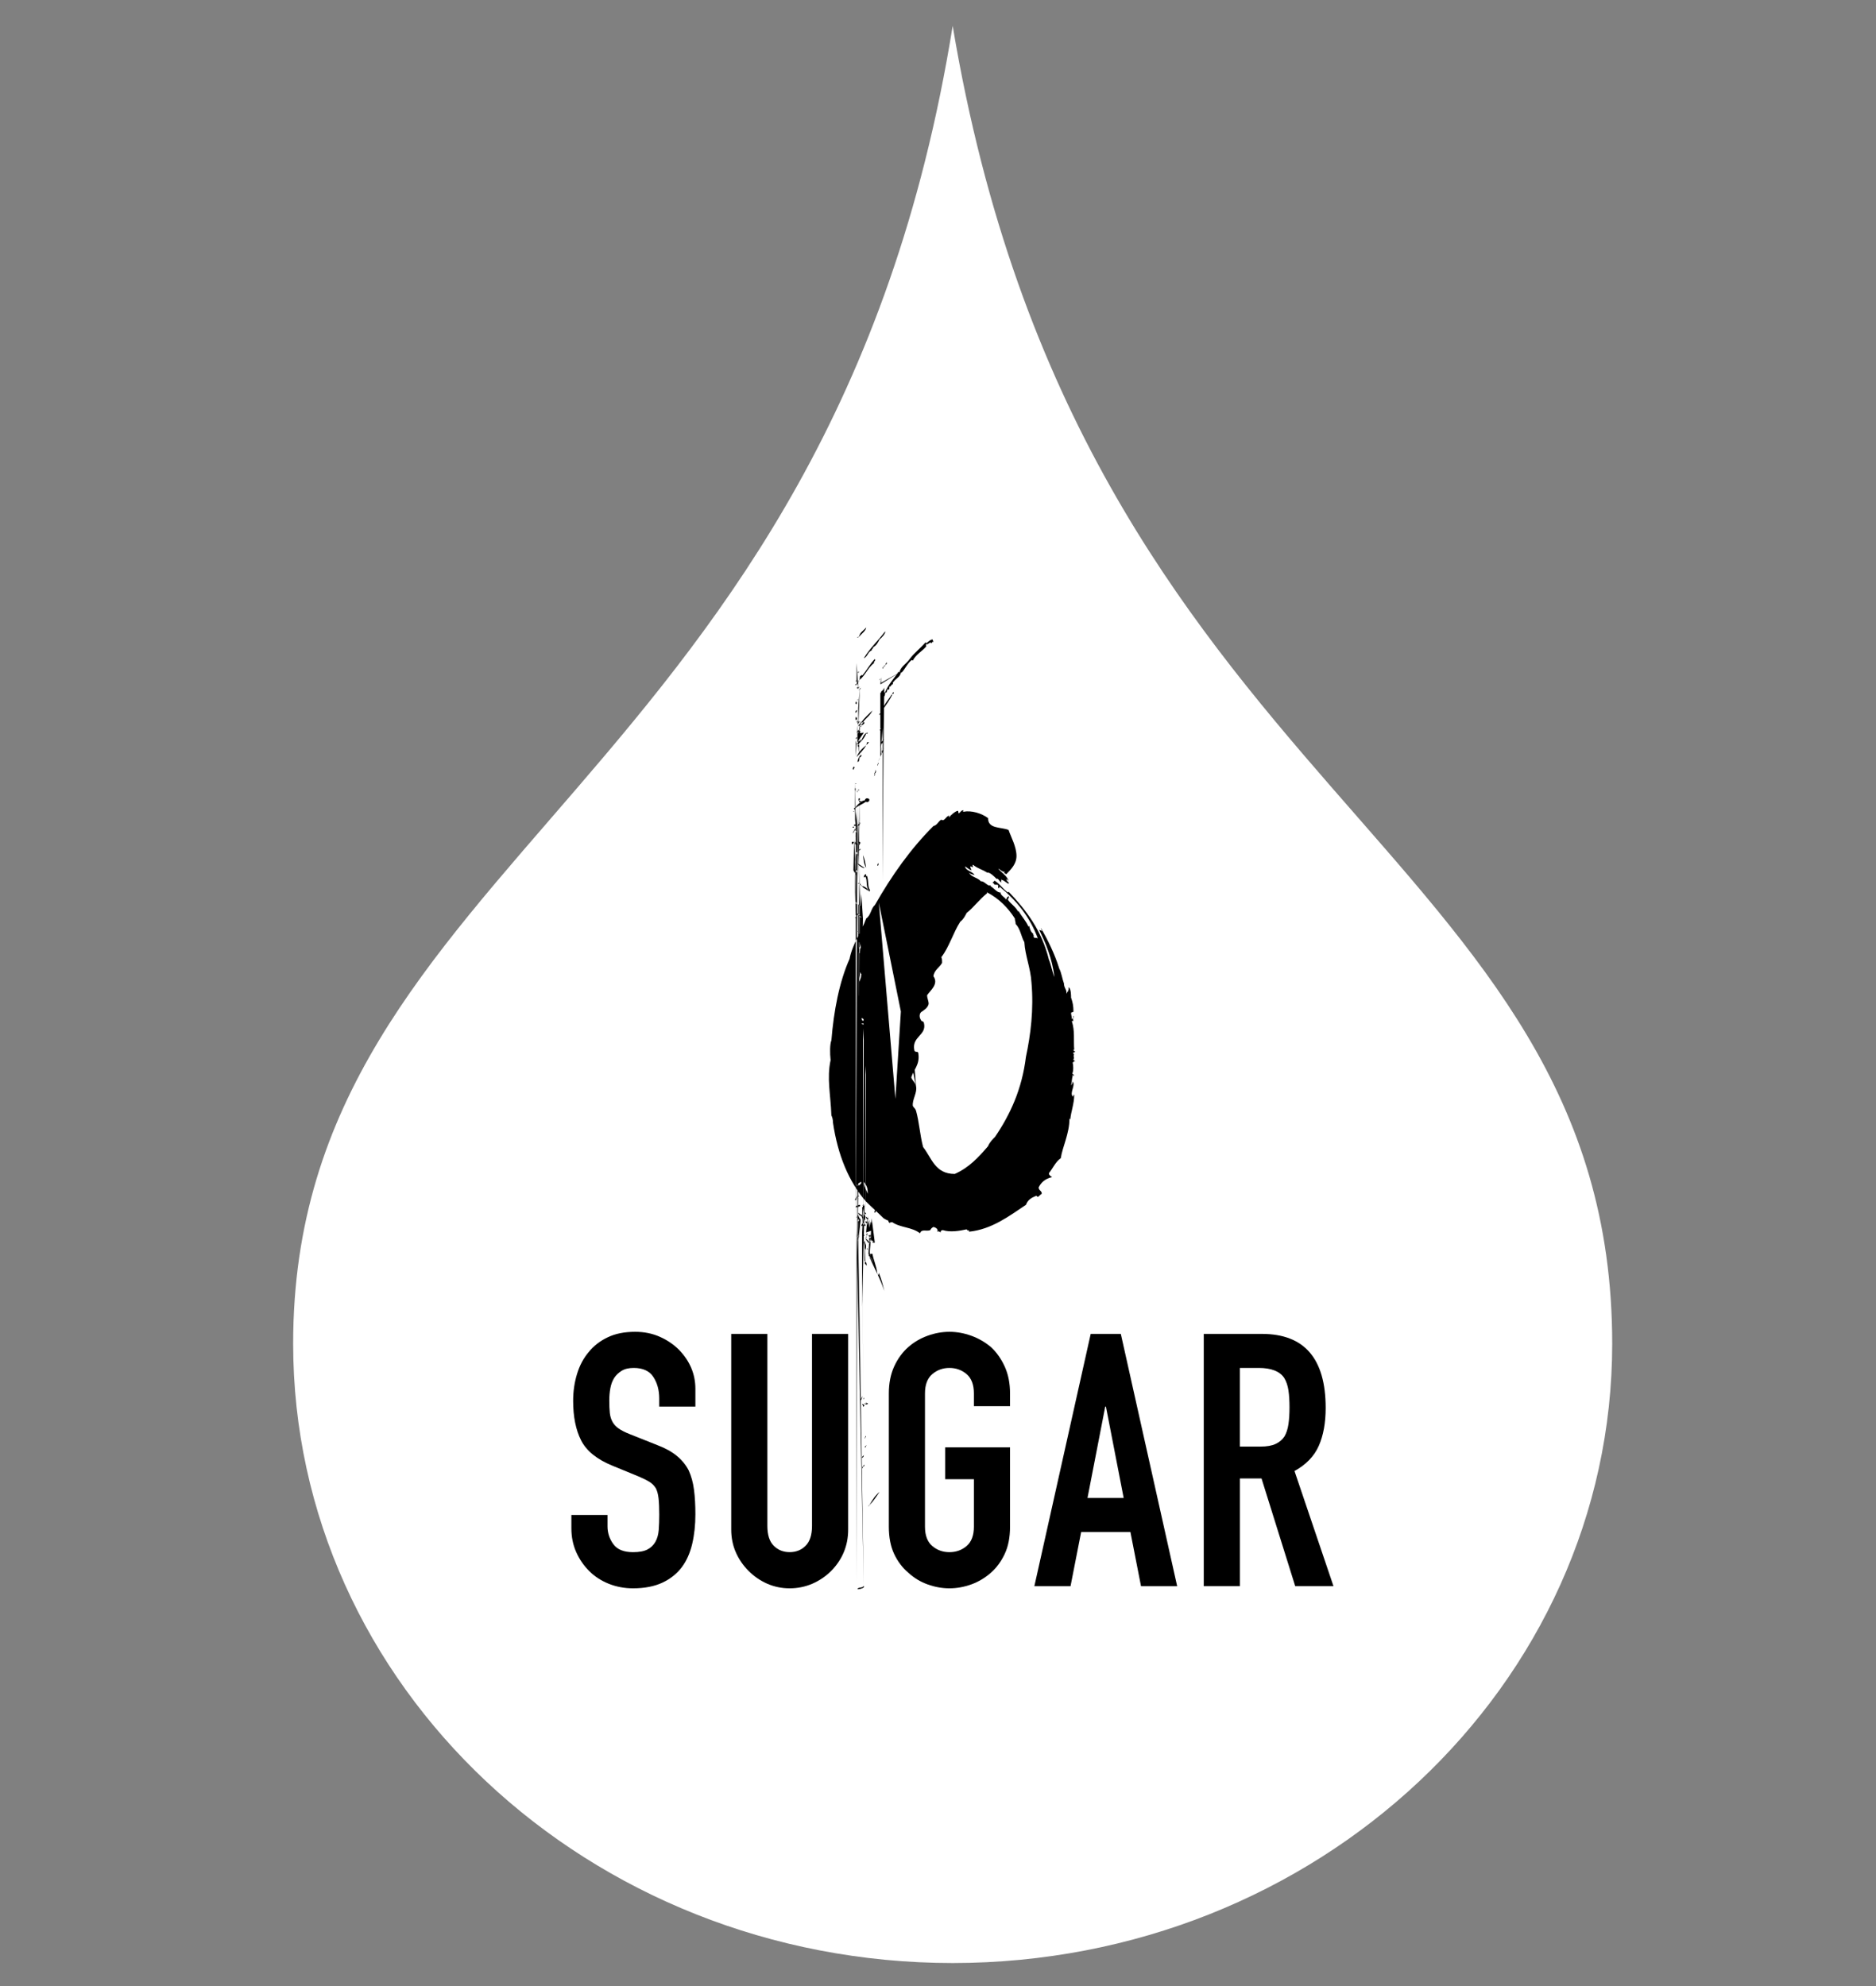
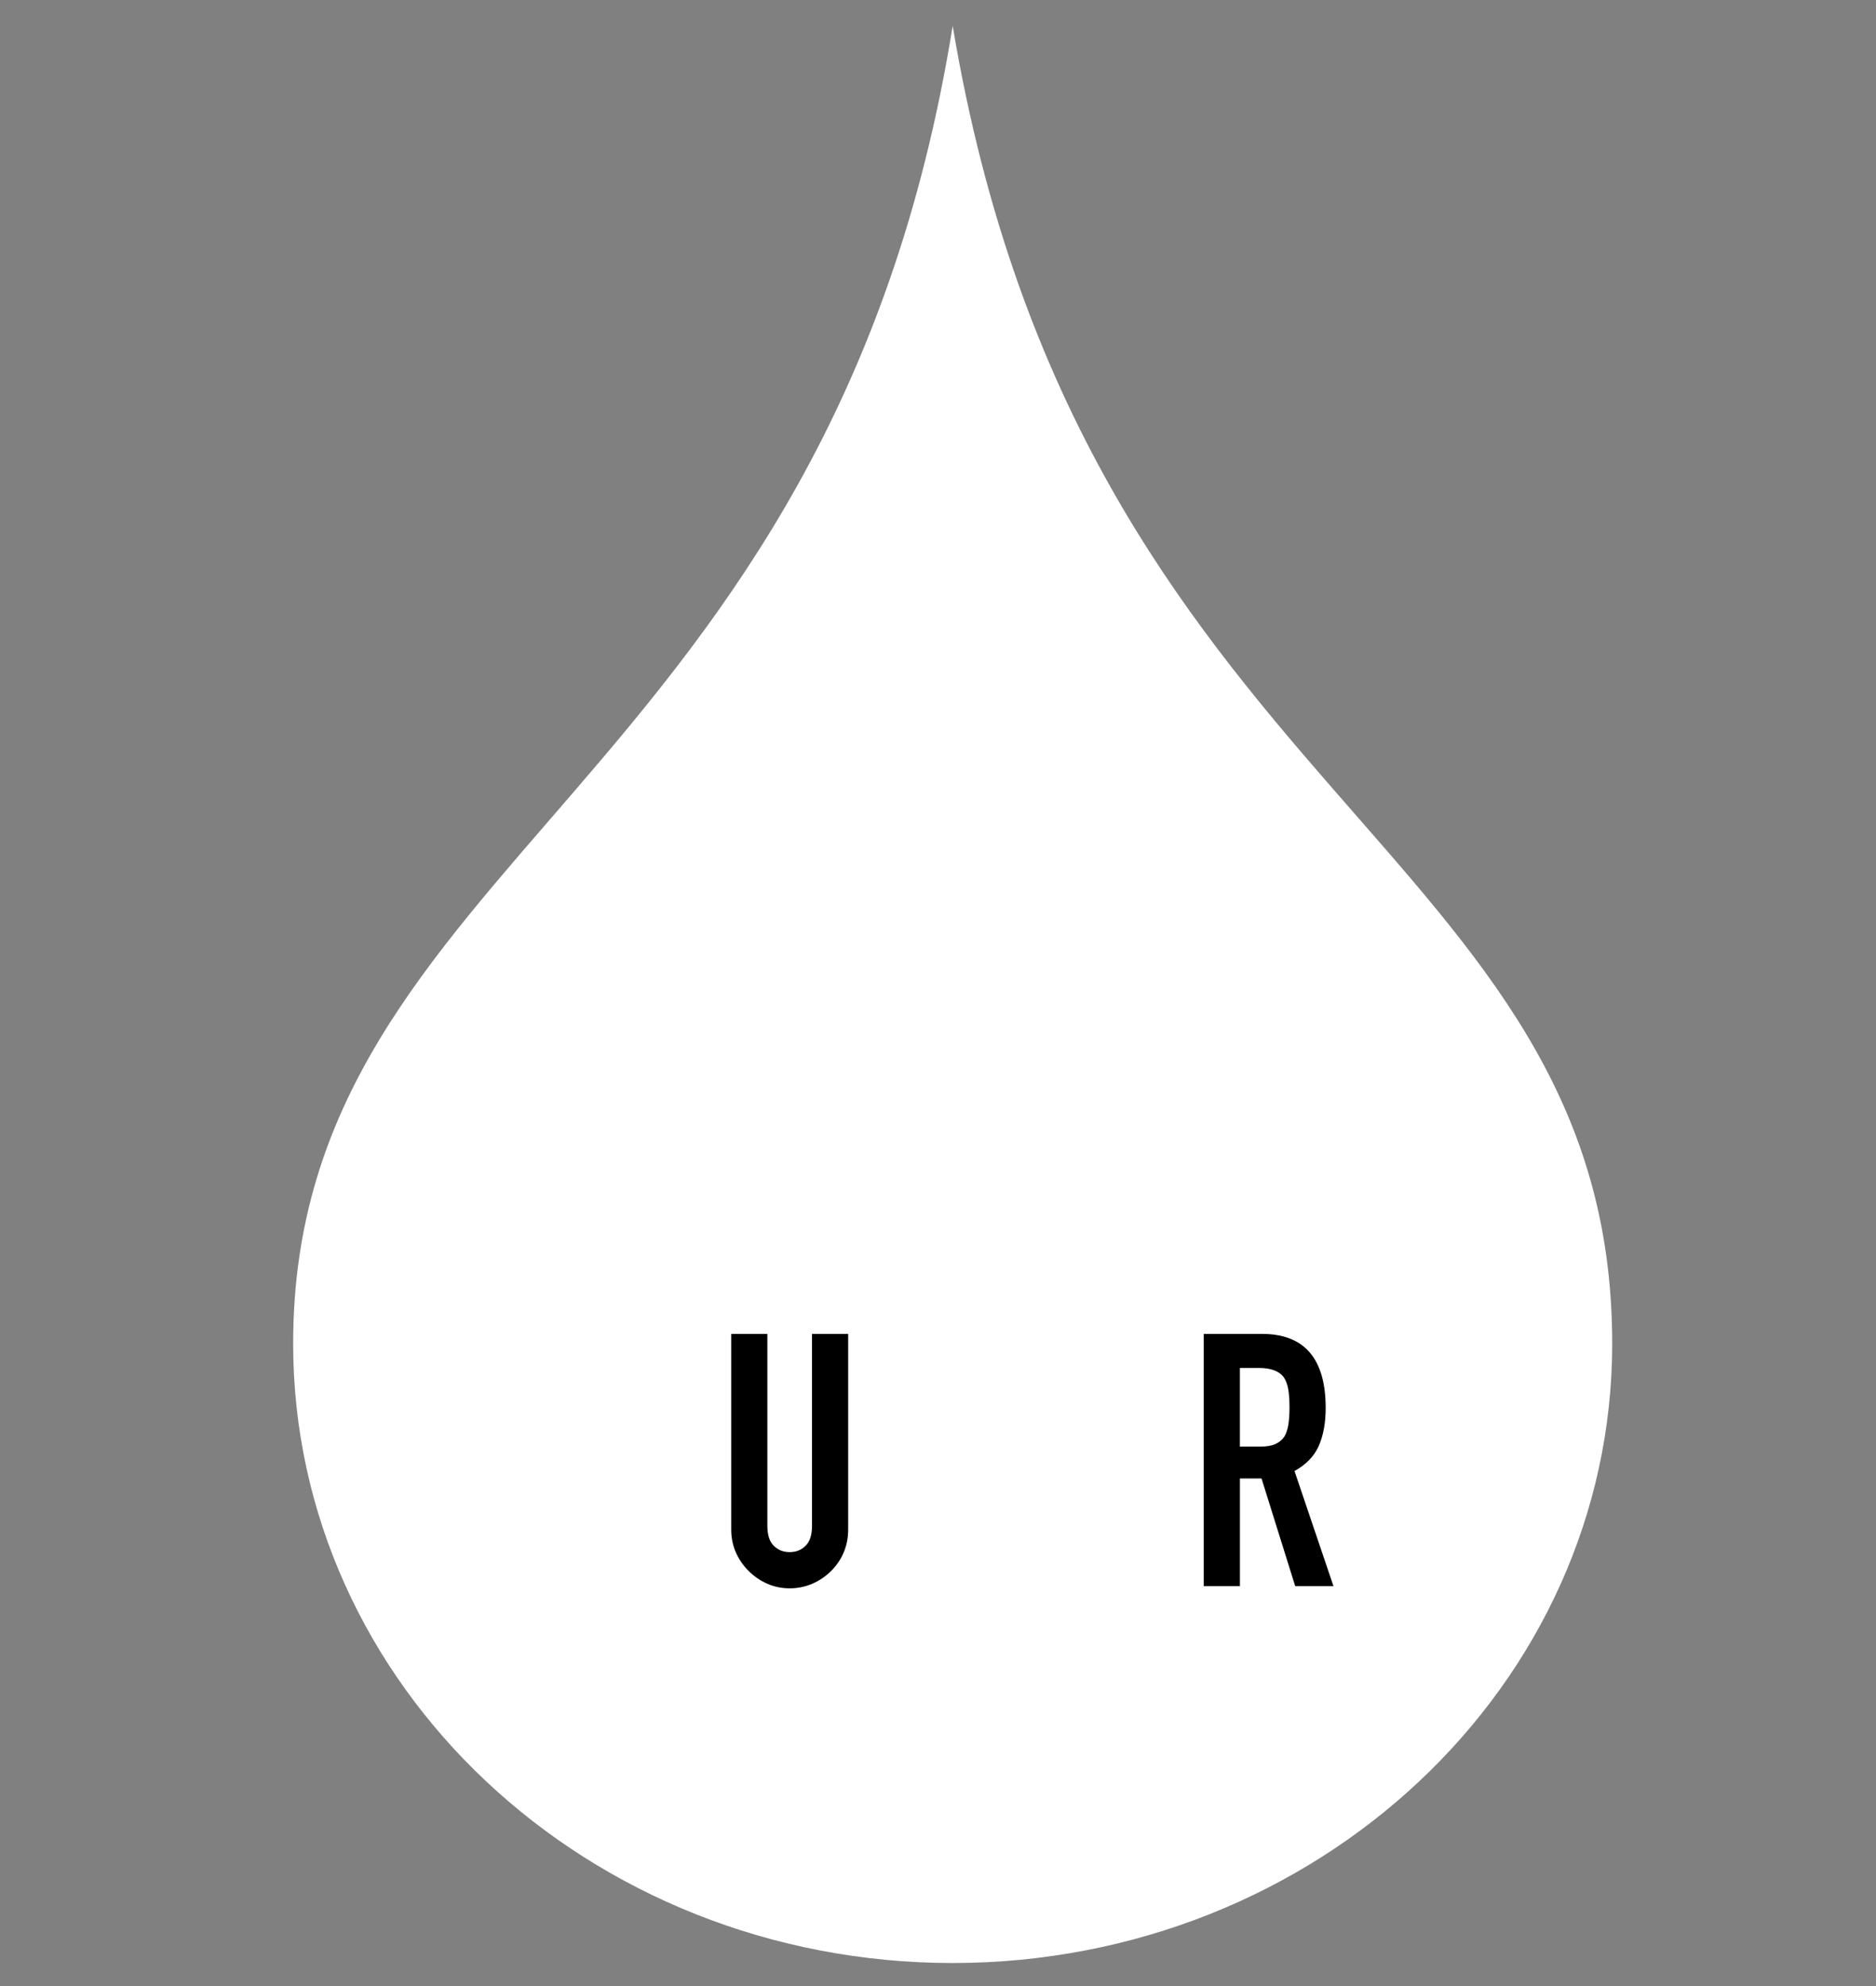
<svg xmlns="http://www.w3.org/2000/svg" fill="none" viewBox="0 0 68 72" height="72" width="68">
  <rect x="0" y="0" width="68" height="72" fill="#808080" stroke="none" />
  <path fill="white" d="M34.532 0.938C30.106 28.476 10.626 31.152 10.626 48.711C10.626 61.108 21.327 71.159 34.532 71.166C47.736 71.159 58.438 61.108 58.438 48.711C58.438 30.65 39.193 28.81 34.532 0.938Z" />
-   <path fill="black" d="M36.443 31.607H36.414C36.299 31.607 36.271 31.52 36.184 31.492C36.327 31.663 36.472 31.721 36.557 31.922C36.528 31.922 36.528 31.893 36.499 31.864C36.443 31.951 36.614 31.979 36.557 32.037C36.472 32.008 36.414 31.922 36.299 31.893V31.865C36.28 31.884 36.28 31.893 36.299 31.893C36.299 31.922 36.271 31.951 36.299 31.979C36.242 32.008 36.184 31.808 36.127 31.865C36.042 31.779 35.87 31.607 35.783 31.636C35.612 31.521 35.44 31.492 35.266 31.349C35.239 31.378 35.266 31.378 35.266 31.435C35.21 31.435 35.21 31.407 35.181 31.407C35.153 31.463 35.21 31.493 35.21 31.55C35.123 31.521 35.066 31.463 34.98 31.407C35.009 31.578 35.239 31.578 35.324 31.722C35.239 31.694 35.181 31.694 35.123 31.636C35.21 31.808 35.44 31.808 35.554 31.952C35.669 31.923 35.812 32.153 35.898 32.095C35.926 32.095 35.898 32.123 35.898 32.123C36.013 32.18 36.156 32.381 36.271 32.353C36.243 32.439 36.414 32.525 36.472 32.611C36.5 32.554 36.5 32.496 36.587 32.496C36.558 32.525 36.558 32.582 36.529 32.611C36.644 32.783 36.787 32.84 36.901 33.041C36.901 33.07 36.901 33.012 36.93 33.041C37.045 33.242 37.188 33.385 37.275 33.586C37.294 33.586 37.303 33.576 37.303 33.557C37.331 33.672 37.36 33.787 37.446 33.844C37.446 33.872 37.446 33.901 37.475 33.901C37.446 33.93 37.475 33.93 37.475 33.988C37.531 34.016 37.56 33.988 37.618 34.016C37.331 33.242 36.844 32.64 36.242 32.153C36.213 32.153 36.213 32.181 36.213 32.209C36.155 32.181 36.184 32.153 36.184 32.095C36.127 32.038 36.041 32.123 36.013 32.009C36.013 31.98 36.041 32.009 36.013 32.009H35.984C35.984 31.952 36.042 31.98 36.042 31.922C36.243 32.037 36.328 32.209 36.529 32.353C36.548 32.353 36.557 32.343 36.557 32.324C37.188 32.984 37.761 33.729 38.02 34.79C38.106 34.991 38.134 35.22 38.221 35.421C38.134 34.733 37.906 34.188 37.648 33.672C37.676 33.758 37.733 33.7 37.762 33.758C37.79 33.758 37.733 33.7 37.733 33.643C37.991 34.102 38.221 34.561 38.393 35.106C38.364 35.134 38.393 35.134 38.393 35.106C38.479 35.278 38.508 35.507 38.565 35.651C38.565 35.823 38.68 35.88 38.651 36.023C38.68 35.995 38.68 35.966 38.709 35.937C38.737 35.937 38.737 35.909 38.709 35.909C38.765 35.851 38.709 35.823 38.737 35.794C38.823 35.851 38.823 36.08 38.823 36.166C38.881 36.339 38.91 36.454 38.91 36.682C38.881 36.682 38.852 36.711 38.823 36.711C38.823 36.797 38.852 36.854 38.852 36.941C38.91 36.941 38.91 36.854 38.91 36.826C38.966 36.854 38.852 36.941 38.91 36.997C38.91 37.026 38.852 36.997 38.852 37.026C38.966 37.37 38.91 37.714 38.937 38.058H38.909V38.03V38.116V38.087C38.937 38.087 38.937 38.116 38.966 38.116C38.966 38.173 38.909 38.144 38.909 38.144V38.201C38.909 38.23 38.937 38.23 38.937 38.23C38.881 38.288 38.966 38.345 38.909 38.402V38.43C38.937 38.43 38.966 38.459 38.966 38.488C38.909 38.43 38.937 38.516 38.881 38.516C38.909 38.631 38.909 38.803 38.881 38.889C38.823 38.946 38.995 38.975 38.909 39.004C38.909 38.985 38.9 38.975 38.881 38.975C38.852 38.975 38.881 38.975 38.881 39.004C38.852 39.09 38.852 39.233 38.823 39.348C38.851 39.319 38.881 39.262 38.881 39.204C38.995 39.348 38.765 39.606 38.881 39.749C38.937 39.749 38.881 39.663 38.937 39.693C38.937 40.008 38.823 40.294 38.794 40.581L38.765 40.553C38.765 41.098 38.508 41.585 38.451 41.986C38.25 42.13 38.163 42.359 38.02 42.531C38.02 42.617 38.107 42.646 38.135 42.674C37.877 42.732 37.733 42.875 37.648 43.047C37.648 43.162 37.762 43.162 37.762 43.277C37.706 43.305 37.677 43.363 37.619 43.391C37.591 43.391 37.591 43.334 37.533 43.363C37.39 43.419 37.247 43.506 37.189 43.678C36.587 44.079 35.956 44.567 35.124 44.653V44.596C35.067 44.624 35.096 44.624 35.039 44.567C34.781 44.624 34.437 44.682 34.179 44.596C34.121 44.596 34.092 44.624 34.092 44.682C34.036 44.653 34.063 44.624 33.978 44.653C34.007 44.567 33.949 44.51 33.835 44.481C33.777 44.51 33.748 44.538 33.72 44.596C33.577 44.653 33.405 44.538 33.347 44.711C33.06 44.481 32.63 44.51 32.344 44.309C32.315 44.309 32.257 44.309 32.257 44.338C32.201 44.309 32.201 44.281 32.201 44.252C32.114 44.223 32.086 44.195 32.028 44.166C31.827 43.965 31.597 43.765 31.396 43.564C30.767 42.847 30.366 41.872 30.193 40.697C30.193 40.582 30.165 40.496 30.136 40.438C30.107 39.664 29.965 39.092 30.107 38.432C30.079 38.174 30.079 37.858 30.136 37.715C30.221 36.654 30.422 35.594 30.794 34.762C30.91 34.188 31.225 33.787 31.396 33.299C31.57 33.185 31.57 32.927 31.712 32.812C32.315 31.751 33.003 30.776 33.835 29.945C33.978 29.916 34.007 29.773 34.121 29.715C34.236 29.802 34.292 29.572 34.408 29.572C34.408 29.601 34.38 29.601 34.408 29.629C34.465 29.543 34.609 29.428 34.694 29.4C34.752 29.371 34.723 29.457 34.752 29.486C34.81 29.457 34.839 29.371 34.924 29.371C34.895 29.428 34.895 29.4 34.924 29.428C35.211 29.371 35.583 29.486 35.813 29.658C35.813 30.059 36.272 29.973 36.558 30.088C36.644 30.346 36.845 30.69 36.845 31.034C36.845 31.321 36.644 31.521 36.473 31.694C36.444 31.694 36.444 31.637 36.386 31.665C36.386 31.637 36.415 31.637 36.415 31.608H36.444L36.443 31.607ZM31.855 32.725L32.456 39.836L32.801 34.33V35.592L32.829 35.534L32.887 35.248L33.203 39.377C33.259 39.606 33.058 39.864 33.088 40.094C33.116 40.151 33.174 40.18 33.203 40.265C33.317 40.666 33.346 41.154 33.46 41.584C33.776 41.985 33.89 42.559 34.608 42.559C35.123 42.33 35.468 41.957 35.812 41.555C35.869 41.412 35.983 41.298 36.07 41.212C36.614 40.409 37.044 39.491 37.187 38.316C37.359 37.513 37.474 36.595 37.388 35.621C37.359 35.105 37.158 34.645 37.13 34.158C37.015 33.957 36.987 33.671 36.815 33.498C36.815 33.412 36.786 33.384 36.786 33.298C36.528 32.897 36.213 32.581 35.783 32.352C35.783 32.352 35.754 32.352 35.783 32.38C35.495 32.61 35.295 32.896 35.038 33.097C34.98 33.212 34.923 33.326 34.808 33.412C34.55 33.813 34.407 34.33 34.12 34.703C34.149 34.76 34.149 34.818 34.149 34.904C34.062 35.075 33.861 35.161 33.834 35.391C34.035 35.677 33.719 35.907 33.605 36.079C33.605 36.194 33.661 36.28 33.661 36.394C33.633 36.538 33.489 36.624 33.404 36.681C33.317 36.739 33.317 36.882 33.375 36.967C33.404 37.054 33.46 36.996 33.489 37.082C33.605 37.541 33.03 37.57 33.145 38.086C33.174 38.172 33.288 38.086 33.288 38.2C33.346 38.602 33.117 38.774 33.03 39.061C33.088 39.204 33.175 39.233 33.203 39.377L31.855 32.725ZM31.681 28.137L31.71 28.108L31.739 27.994C31.71 27.908 31.797 27.994 31.739 27.994C31.681 27.994 31.767 28.052 31.739 27.994L31.681 28.137ZM31.71 28.023C31.739 28.023 31.768 27.936 31.739 27.908C31.739 27.966 31.71 27.966 31.71 28.023C31.739 28.109 31.652 28.023 31.71 28.023ZM31.797 31.377C31.797 31.349 31.824 31.32 31.824 31.291C31.853 31.291 31.853 31.406 31.797 31.377ZM31.824 27.707C31.797 27.621 31.882 27.679 31.824 27.707C31.768 27.736 31.824 27.793 31.824 27.707ZM31.824 27.621L31.882 27.506L31.911 27.42L31.94 26.789V27.334L31.968 27.305C31.997 27.248 32.025 27.219 32.025 27.134C32.025 27.105 32.053 27.134 32.025 27.134C31.997 27.162 31.94 27.277 31.968 27.305L31.824 27.621ZM31.91 26.446C31.91 26.36 31.967 26.417 31.91 26.446C31.853 26.446 31.938 26.532 31.91 26.446ZM31.91 25.127V26.646V27.363V27.392L31.996 26.388V31.922L32.025 27.105L32.053 24.955C32.053 24.926 32.082 24.926 32.053 24.955C31.996 24.955 32.053 25.012 32.053 24.955L31.91 25.127ZM31.91 25.413L31.938 26.703V27.134L31.966 25.04C31.966 25.04 31.91 25.098 31.966 25.098C31.938 25.07 32.024 25.04 31.966 25.04L31.91 25.413ZM31.91 25.929V27.392L31.938 26.962C31.996 26.962 31.996 26.905 31.996 26.847H32.025C32.025 26.819 32.053 26.79 32.025 26.79C32.025 26.819 31.996 26.819 31.996 26.847C31.967 26.875 31.938 26.905 31.938 26.962L31.91 25.929ZM32.054 25.127C32.054 25.241 31.91 25.298 31.939 25.413C31.939 25.27 32.139 25.27 32.054 25.127ZM32.082 24.123H32.054V24.152C32.025 24.152 32.025 24.18 32.025 24.18C31.997 24.18 31.967 24.238 32.025 24.238C31.997 24.209 32.025 24.209 32.025 24.18C32.044 24.18 32.054 24.171 32.054 24.152C32.054 24.152 32.082 24.152 32.082 24.123L32.11 24.095C32.139 24.095 32.168 24.009 32.139 24.009C32.139 24.066 32.081 24.037 32.11 24.095C32.091 24.095 32.082 24.104 32.082 24.123ZM31.882 24.639C31.854 24.668 31.882 24.668 31.882 24.639C31.911 24.639 31.911 24.611 31.911 24.611C31.911 24.582 31.939 24.611 31.911 24.611C31.882 24.611 31.882 24.639 31.882 24.639ZM32.369 25.098C32.369 25.117 32.359 25.127 32.34 25.127V25.183H32.313C32.226 25.355 32.054 25.499 31.997 25.728H31.968C31.968 25.785 31.911 25.785 31.911 25.871H31.883C31.883 25.871 31.854 25.9 31.883 25.929C31.883 25.901 31.911 25.901 31.911 25.871C31.939 25.843 31.997 25.785 31.997 25.728C32.112 25.557 32.255 25.384 32.34 25.183V25.155C32.398 25.155 32.398 25.127 32.398 25.098H32.37H32.369ZM31.911 25.585C31.939 25.585 31.939 25.557 31.939 25.557C31.939 25.528 31.967 25.557 31.939 25.557C31.92 25.557 31.911 25.566 31.911 25.585ZM31.911 24.811L31.939 24.553V24.753L32.599 24.381L32.57 24.352C32.398 24.611 32.197 24.811 32.083 25.098H32.054C32.054 25.127 32.054 25.184 31.997 25.155V25.184C31.997 25.212 31.968 25.212 31.968 25.242C31.997 25.242 31.997 25.213 31.997 25.184C32.025 25.184 32.025 25.212 32.025 25.242C32.083 25.242 32.083 25.155 32.083 25.098C32.168 25.184 32.139 24.897 32.226 25.012C32.226 24.954 32.255 24.954 32.226 24.897C32.284 24.926 32.313 24.783 32.369 24.811C32.34 24.725 32.398 24.725 32.427 24.668C32.513 24.582 32.628 24.525 32.656 24.381H32.685C32.799 24.267 32.914 24.009 33.057 23.923L33.086 23.951C33.2 23.722 33.43 23.608 33.573 23.435C33.573 23.378 33.545 23.349 33.602 23.349C33.602 23.407 33.717 23.235 33.773 23.321C33.802 23.264 33.773 23.206 33.802 23.292C33.86 23.235 33.802 23.235 33.802 23.178C33.688 23.206 33.659 23.264 33.572 23.321C33.572 23.292 33.545 23.292 33.545 23.292C33.343 23.521 33.142 23.665 32.971 23.894C32.856 24.066 32.656 24.152 32.598 24.381L31.911 24.811ZM31.308 25.872C31.308 25.844 31.337 25.844 31.308 25.872V25.872ZM31.28 24.324L31.596 23.578C31.596 23.52 31.652 23.52 31.652 23.463C31.767 23.406 31.824 23.291 31.882 23.177C31.968 23.119 32.111 22.947 32.083 22.89C31.824 23.234 31.538 23.492 31.308 23.865C31.451 23.808 31.451 23.635 31.596 23.578L31.28 24.324ZM31.222 24.467V24.495H31.193C31.135 24.553 31.193 24.61 31.135 24.667C31.107 24.667 31.107 24.696 31.107 24.725C31.079 24.725 31.05 24.753 31.05 24.811C30.992 24.782 30.992 24.869 31.022 24.84L31.05 24.811C31.107 24.811 31.107 24.754 31.107 24.725C31.126 24.706 31.135 24.686 31.135 24.667C31.365 24.495 31.451 24.209 31.681 24.037C31.652 23.979 31.766 23.95 31.709 23.893C31.537 24.065 31.423 24.294 31.251 24.495C31.251 24.476 31.241 24.467 31.222 24.467ZM31.021 25.814C31.05 25.814 31.05 25.786 31.05 25.758C31.021 25.7 31.106 25.758 31.05 25.758C31.031 25.776 31.021 25.795 31.021 25.814ZM31.05 24.037V24.697L31.106 24.897C31.078 24.897 31.078 24.926 31.05 24.955C31.106 24.955 31.106 24.927 31.106 24.897L31.05 24.037ZM31.022 25.442C31.022 25.471 31.022 25.529 31.05 25.529C31.05 25.471 31.078 25.471 31.022 25.442ZM31.108 23.091C31.089 23.091 31.079 23.101 31.079 23.12C31.098 23.12 31.108 23.11 31.108 23.091H31.136C31.223 22.977 31.395 22.862 31.395 22.747C31.308 22.862 31.165 22.919 31.136 23.091C31.108 23.063 31.108 23.091 31.108 23.091ZM31.021 24.697C31.021 24.639 31.079 24.697 31.021 24.697C30.992 24.726 31.021 24.726 31.021 24.697ZM31.021 25.442C31.021 25.471 30.992 25.5 31.021 25.529C31.021 25.471 31.05 25.471 31.05 25.442C31.05 25.414 31.078 25.442 31.05 25.442H31.021ZM31.021 25.987C31.021 26.045 30.992 26.045 31.021 26.102C31.079 26.102 31.079 26.016 31.021 25.987ZM31.079 25.385C31.079 25.328 31.137 25.385 31.079 25.385C31.05 25.414 31.079 25.414 31.079 25.385ZM31.108 24.353C31.079 24.439 31.136 24.381 31.136 24.353H31.108ZM31.164 26.159C31.108 26.131 31.108 26.187 31.079 26.217C31.137 26.217 31.137 26.188 31.164 26.159ZM31.079 26.302V26.733L31.164 27.449C31.193 27.478 31.251 27.363 31.222 27.363C31.137 27.42 31.108 27.506 31.079 27.621C31.164 27.621 31.137 27.506 31.164 27.449L31.079 26.302ZM31.051 25.728C31.051 25.757 30.965 25.815 31.023 25.843C31.023 25.815 31.108 25.757 31.051 25.728ZM31.137 24.897C31.137 24.926 31.052 24.954 31.108 24.983C31.079 24.955 31.195 24.897 31.137 24.897ZM31.194 26.789C31.194 26.875 31.079 26.875 31.079 26.99C31.166 26.962 31.222 26.847 31.194 26.789ZM31.108 26.216V26.244C31.079 26.244 31.079 26.216 31.108 26.216ZM31.166 26.589H31.137C31.108 26.617 31.079 26.645 31.137 26.675C31.137 26.703 31.166 26.675 31.137 26.675C31.108 26.618 31.166 26.618 31.166 26.589V26.531C31.166 26.503 31.194 26.531 31.166 26.531C31.137 26.531 31.166 26.559 31.166 26.589ZM31.108 25.671V26.417L31.166 24.954V25.011C31.137 24.983 31.137 25.011 31.137 25.011C31.108 25.04 31.137 25.04 31.137 25.011H31.166C31.166 24.983 31.194 24.983 31.194 24.954C31.194 24.926 31.222 24.926 31.194 24.954H31.166L31.108 25.671ZM31.136 27.019C31.108 26.99 31.078 27.019 31.108 27.076C31.136 27.076 31.164 27.047 31.136 27.019ZM31.108 26.589V26.875L31.193 26.187C31.251 26.216 31.078 26.273 31.136 26.33C31.193 26.273 31.221 26.244 31.221 26.187H31.279C31.279 26.244 31.221 26.244 31.221 26.302V26.33C31.136 26.302 31.221 26.388 31.221 26.33V26.302C31.279 26.273 31.337 26.244 31.337 26.187H31.279C31.364 26.044 31.537 25.957 31.623 25.757C31.48 25.9 31.337 26.015 31.221 26.187C31.221 26.158 31.193 26.158 31.193 26.187L31.108 26.589ZM31.108 26.846C31.079 26.875 31.108 26.875 31.108 26.846V26.846ZM31.396 27.018C31.252 27.133 31.109 27.277 31.051 27.449C31.166 27.306 31.309 27.191 31.396 27.018C31.396 26.99 31.424 26.99 31.424 26.99C31.452 26.962 31.51 26.904 31.482 26.904C31.453 26.904 31.396 26.904 31.424 26.99C31.396 26.962 31.396 26.99 31.396 27.018ZM31.08 26.589V26.905L31.309 26.56C31.223 26.56 31.223 26.617 31.223 26.675C31.252 26.646 31.281 26.617 31.309 26.56L31.08 26.589ZM31.08 26.704V26.733C31.022 26.733 31.022 26.761 31.022 26.789C31.051 26.789 31.051 26.761 31.08 26.733V26.704H31.109C31.109 26.675 31.137 26.675 31.109 26.704H31.08ZM31.08 26.13C31.08 26.158 31.022 26.187 31.08 26.187C31.08 26.187 31.109 26.13 31.08 26.13ZM31.022 26.847V27.421L31.051 26.962C31.051 26.933 31.079 26.933 31.051 26.962L31.022 26.847ZM31.136 26.589C31.165 26.589 31.223 26.503 31.165 26.503H31.136C31.136 26.503 31.136 26.474 31.108 26.474C31.108 26.503 31.023 26.532 31.08 26.561C31.08 26.532 31.108 26.532 31.136 26.503V26.589ZM31.194 26.675C31.136 26.675 31.136 26.733 31.136 26.762C31.194 26.762 31.194 26.733 31.194 26.675ZM31.395 26.589C31.423 26.589 31.452 26.618 31.452 26.561C31.308 26.561 31.252 26.819 31.165 26.933C31.252 26.847 31.366 26.704 31.395 26.589ZM30.936 27.794C30.936 27.823 30.878 27.88 30.936 27.909C30.936 27.851 31.022 27.823 30.936 27.794ZM30.907 30.001C30.965 30.03 30.965 29.945 30.936 29.973H30.907V30.001ZM30.993 29.313C30.993 29.313 30.993 29.285 30.965 29.285C30.936 29.313 30.993 29.399 30.993 29.343C30.965 29.343 30.993 29.314 30.993 29.314C31.108 29.199 31.251 29.17 31.395 29.056C31.395 29.113 31.509 29.056 31.509 29.027V28.97C31.424 28.913 31.366 28.941 31.337 29.027C31.308 28.97 31.021 29.199 30.993 29.314V29.313ZM30.965 29.887V29.945C31.021 29.973 31.021 29.858 30.965 29.887ZM30.993 30.317C30.993 30.288 31.021 30.288 30.993 30.317V30.317ZM31.021 43.42C31.021 43.449 30.992 43.477 30.992 43.507C31.05 43.535 31.05 43.42 31.021 43.42ZM31.05 43.363C31.078 43.391 31.021 43.42 31.05 43.449C31.05 43.391 31.136 43.42 31.108 43.391C31.108 43.305 31.166 43.363 31.108 43.391C31.079 43.391 31.079 43.363 31.05 43.363ZM31.05 42.962C31.078 43.047 31.251 42.905 31.221 42.847C31.193 42.875 31.193 42.847 31.193 42.847C31.165 42.905 31.078 42.875 31.078 42.962H31.05ZM31.05 44.453V57.441L31.078 42.961L31.308 57.498C31.25 57.584 31.107 57.526 31.078 57.613C31.193 57.613 31.366 57.555 31.308 57.498L31.05 44.453ZM30.878 30.604C30.935 30.604 30.963 30.518 30.935 30.518H30.878V30.604ZM31.021 31.522C31.021 31.55 31.079 31.55 31.079 31.636C31.05 31.636 31.021 31.55 31.021 31.608C30.992 31.608 30.992 31.579 30.992 31.55C30.964 31.579 30.935 31.579 30.935 31.55C30.992 31.522 30.992 31.55 31.021 31.522ZM30.935 31.55L30.963 30.432L31.021 31.722H30.992V31.694C31.012 31.694 31.021 31.703 31.021 31.722L30.935 31.55ZM30.963 30.117C30.935 30.117 30.935 30.145 30.935 30.174C30.877 30.174 30.935 30.231 30.935 30.174C30.963 30.174 30.963 30.145 30.963 30.117C31.021 30.117 31.021 30.031 31.05 30.002C31.05 29.973 31.078 29.973 31.05 30.002C31.021 30.031 30.963 30.059 30.963 30.117ZM30.935 29.428C30.963 29.428 30.963 29.4 30.963 29.4C30.944 29.4 30.935 29.409 30.935 29.428ZM31.021 29.428V44.309L31.078 29.944C31.135 29.944 31.164 29.916 31.164 29.858C31.135 29.772 31.222 29.858 31.164 29.858C31.106 29.858 31.106 29.916 31.078 29.944L31.021 29.428ZM31.108 43.765C31.108 43.736 31.222 43.736 31.166 43.679C31.166 43.679 31.021 43.679 31.021 43.765C31.108 43.793 31.05 43.679 31.108 43.765ZM31.05 30.977C31.021 30.948 31.021 30.891 31.05 30.891C31.078 30.891 31.078 30.948 31.05 30.977ZM31.078 31.292C31.107 31.378 31.308 31.493 31.337 31.464C31.25 31.407 31.165 31.35 31.078 31.292ZM31.078 28.655C31.107 28.683 31.021 28.712 31.078 28.712C31.078 28.712 31.107 28.655 31.078 28.655ZM31.136 28.655V28.626H31.108V28.655H31.136ZM31.222 29.056C31.193 29.056 31.166 29.027 31.137 29.027C31.137 29.056 31.137 29.084 31.166 29.084C31.166 29.056 31.251 29.113 31.222 29.056C31.251 29.027 31.222 29.027 31.222 29.056ZM31.108 30.518C31.108 30.547 31.051 30.576 31.079 30.633C31.108 30.633 31.108 30.605 31.166 30.633C31.137 30.576 31.194 30.576 31.194 30.547C31.166 30.547 31.166 30.518 31.166 30.518H31.108ZM31.136 32.038V32.01H31.108V32.038H31.136ZM31.194 30.776C31.136 30.776 31.166 30.805 31.136 30.833C31.165 30.833 31.194 30.805 31.194 30.776ZM31.194 32.095V32.038H31.166V32.095H31.194ZM31.452 32.296C31.48 32.21 31.308 32.124 31.252 32.124C31.194 32.124 31.252 32.066 31.252 32.124C31.279 32.21 31.395 32.21 31.452 32.296ZM31.022 33.185H31.05C31.05 33.157 31.022 33.157 31.022 33.185ZM31.05 32.784C31.021 32.784 31.021 32.726 31.021 32.698C31.05 32.698 31.05 32.726 31.05 32.784ZM31.221 33.271C31.221 33.214 31.165 33.214 31.136 33.185C31.136 33.127 31.078 33.127 31.021 33.099C31.05 33.156 31.079 33.185 31.136 33.185C31.136 33.242 31.194 33.242 31.221 33.271ZM31.078 44.969L31.107 32.525V32.784L31.194 32.84L31.221 32.41L31.279 33.3C31.194 33.3 31.279 33.213 31.279 33.3L31.078 44.969ZM31.05 44.108C31.05 44.137 31.05 44.165 31.108 44.165C31.108 44.137 31.108 44.108 31.05 44.108ZM31.078 43.994L31.107 44.997L31.194 44.252C31.194 44.166 31.165 44.166 31.136 44.166V44.224C31.155 44.224 31.174 44.233 31.194 44.252L31.078 43.994ZM31.05 44.797C31.05 44.853 31.106 44.825 31.135 44.853C31.135 44.797 31.078 44.797 31.05 44.797V44.768C31.021 44.739 31.021 44.768 31.05 44.768V44.797ZM31.164 44.195C31.135 44.223 31.135 44.281 31.106 44.281V44.223C31.106 44.223 31.135 44.195 31.164 44.195ZM31.222 44.108C31.251 44.051 31.222 44.166 31.28 44.166C31.308 44.108 31.222 44.022 31.193 44.051C31.193 44.022 31.165 43.994 31.135 43.994C31.135 43.936 31.079 43.994 31.135 44.022C31.135 44.08 31.222 44.051 31.222 44.108V44.108ZM31.222 44.94C31.241 44.94 31.241 44.94 31.222 44.94V44.94ZM31.365 44.452C31.307 44.424 31.28 44.395 31.28 44.337C31.308 44.366 31.394 44.366 31.365 44.452ZM31.307 45.026C31.279 44.997 31.336 44.94 31.307 45.026C31.326 45.026 31.326 45.026 31.307 45.026ZM31.451 44.366C31.423 44.337 31.365 44.337 31.365 44.28C31.423 44.28 31.451 44.309 31.451 44.366ZM31.394 44.883C31.394 44.854 31.422 44.825 31.394 44.825C31.394 44.853 31.365 44.853 31.394 44.883ZM31.423 44.796C31.394 44.796 31.394 44.739 31.423 44.709C31.451 44.709 31.423 44.767 31.423 44.796ZM31.394 44.022C31.365 44.022 31.336 43.994 31.365 43.965C31.394 43.965 31.394 43.993 31.394 44.022ZM31.479 44.165C31.479 44.194 31.45 44.194 31.45 44.223C31.421 44.252 31.45 44.137 31.421 44.195C31.394 44.166 31.394 44.138 31.365 44.108C31.421 44.108 31.421 44.165 31.479 44.165H31.479ZM31.364 44.882C31.393 44.969 31.45 45.026 31.536 45.112C31.507 44.997 31.421 44.94 31.364 44.882ZM31.393 44.681L31.45 44.079V44.424L31.507 44.223V44.509L31.565 44.28L31.65 44.595H31.594V44.538C31.612 44.557 31.631 44.576 31.65 44.595L31.393 44.681ZM32.053 46.803C31.995 46.545 31.939 46.344 31.852 46.143C31.852 46.172 31.852 46.2 31.823 46.23C31.738 45.972 31.68 45.714 31.509 45.541C31.451 45.513 31.538 45.455 31.509 45.541C31.68 45.972 31.91 46.344 32.053 46.803H32.053ZM31.538 44.882L31.565 44.94L31.71 45.054L31.538 44.882ZM31.509 44.853L31.538 45.369L31.595 44.165L31.71 45.054C31.652 45.054 31.623 45.054 31.623 45.025C31.681 44.996 31.71 45.025 31.71 45.054L31.509 44.853ZM31.451 45.312C31.451 45.312 31.422 45.283 31.422 45.255C31.451 45.255 31.451 45.283 31.451 45.312ZM31.509 45.426L31.595 44.996C31.567 44.968 31.538 44.996 31.538 45.025C31.48 44.996 31.566 44.968 31.538 44.938C31.566 44.938 31.566 44.967 31.595 44.995L31.509 45.426ZM31.509 54.573C31.49 54.573 31.48 54.583 31.48 54.602C31.48 54.602 31.509 54.602 31.509 54.573C31.652 54.43 31.766 54.258 31.881 54.086C31.737 54.201 31.623 54.372 31.509 54.573ZM31.48 45.456L31.509 44.853L31.537 45.627C31.509 45.599 31.509 45.627 31.537 45.627L31.48 45.456ZM31.538 44.768C31.596 44.796 31.538 44.796 31.538 44.854C31.509 44.825 31.48 44.825 31.48 44.768C31.509 44.796 31.538 44.796 31.538 44.768ZM31.796 46.144C31.767 45.886 31.653 45.657 31.625 45.456H31.538V45.571C31.71 45.714 31.681 45.972 31.796 46.144ZM31.251 52.854C31.279 52.825 31.308 52.825 31.308 52.767C31.308 52.739 31.337 52.767 31.308 52.767C31.28 52.767 31.222 52.854 31.251 52.854ZM31.279 43.707V43.765C31.251 43.765 31.251 43.736 31.251 43.736V43.707H31.279V43.707ZM31.251 43.707V44.453V47.377L31.337 43.679C31.337 43.707 31.308 43.707 31.279 43.707C31.251 43.65 31.337 43.679 31.337 43.679L31.251 43.707ZM31.251 44.711V44.797L31.278 43.764L31.307 43.965L31.336 43.994C31.364 43.965 31.307 43.908 31.307 43.965L31.251 44.711ZM31.308 53.112C31.308 53.14 31.28 53.14 31.28 53.169C31.251 53.169 31.251 53.226 31.28 53.226V53.169C31.308 53.169 31.338 53.14 31.338 53.112C31.338 53.083 31.338 53.083 31.338 53.112H31.309H31.308ZM31.28 44.768C31.28 44.797 31.308 44.797 31.338 44.797C31.338 44.768 31.309 44.768 31.28 44.768ZM31.338 44.854V44.883V45.714L31.366 45.743C31.308 45.8 31.395 45.858 31.423 45.886C31.395 45.828 31.423 45.771 31.366 45.743L31.338 44.854ZM31.338 52.137C31.366 52.137 31.366 52.108 31.366 52.108C31.338 52.022 31.423 52.08 31.366 52.108C31.347 52.108 31.338 52.118 31.338 52.137ZM31.394 52.395C31.394 52.424 31.309 52.452 31.366 52.481C31.366 52.452 31.423 52.395 31.394 52.395ZM31.366 45.313C31.424 45.141 31.366 45.112 31.338 44.997C31.338 45.017 31.328 45.017 31.31 44.997C31.338 45.112 31.338 45.227 31.366 45.313ZM31.281 50.991C31.339 50.991 31.339 50.933 31.31 50.933H31.281V50.991ZM31.454 43.278C31.454 43.077 31.426 42.991 31.31 42.848C31.253 42.819 31.31 42.762 31.31 42.848C31.31 42.991 31.396 43.134 31.454 43.278ZM31.31 50.675C31.31 50.675 31.281 50.704 31.31 50.732C31.31 50.704 31.339 50.675 31.31 50.675ZM31.31 44.023C31.31 44.052 31.31 44.224 31.368 44.252C31.339 44.195 31.396 44.052 31.31 44.023ZM31.31 51.019L31.454 50.905V50.876C31.426 50.876 31.426 50.847 31.396 50.847C31.425 50.876 31.396 50.876 31.368 50.905V50.847C31.339 50.876 31.339 50.933 31.368 50.905C31.396 50.933 31.396 50.905 31.454 50.905L31.31 51.019ZM31.252 50.618C31.252 50.675 31.166 50.733 31.223 50.761C31.223 50.704 31.281 50.646 31.252 50.618ZM31.223 44.425V44.597L31.31 50.934C31.31 50.905 31.281 50.905 31.252 50.905V50.934H31.31L31.223 44.425ZM31.223 44.022C31.195 44.051 31.166 44.08 31.223 44.08C31.223 44.052 31.251 44.052 31.223 44.022ZM31.223 36.912C31.251 36.941 31.223 37.026 31.308 36.998C31.308 36.941 31.28 36.912 31.223 36.912ZM31.251 44.366C31.251 44.395 31.195 44.424 31.251 44.452C31.28 44.424 31.309 44.395 31.28 44.366C31.28 44.337 31.308 44.337 31.28 44.366H31.251ZM31.223 37.112C31.252 37.141 31.281 37.141 31.31 37.141C31.31 37.083 31.252 37.112 31.223 37.112ZM31.281 37.284V44.309L31.31 37.226V37.283L31.368 37.37V37.456V44.251L31.396 37.255V37.312V37.57L31.424 37.656L31.482 37.828L31.569 37.455L31.625 37.656L31.654 37.598V37.999L31.712 43.964C31.654 43.935 31.74 43.906 31.712 43.878C31.769 43.878 31.74 43.964 31.712 43.964L31.281 37.284ZM31.281 31.004C31.339 31.119 31.368 31.291 31.395 31.463C31.31 31.32 31.31 31.205 31.281 31.004ZM31.281 31.463L31.511 32.237C31.453 32.123 31.482 31.893 31.424 31.75C31.368 31.779 31.395 31.721 31.395 31.693C31.339 31.693 31.31 31.75 31.31 31.808C31.368 31.808 31.339 31.779 31.368 31.779C31.453 31.922 31.368 32.152 31.511 32.324C31.54 32.295 31.54 32.238 31.511 32.238C31.511 32.209 31.54 32.209 31.511 32.238L31.281 31.463ZM31.138 30.833V30.804C31.11 30.804 31.138 30.833 31.138 30.833ZM31.138 34.158V35.678V36.538L31.166 31.435L31.195 34.216C31.195 34.273 31.138 34.359 31.195 34.388C31.195 34.33 31.253 34.245 31.195 34.216L31.138 34.158ZM31.167 33.929C31.167 33.986 31.138 34.158 31.167 34.101C31.167 34.072 31.196 33.9 31.167 33.929ZM31.167 34.33C31.138 34.359 31.109 34.502 31.167 34.56C31.167 34.474 31.196 34.388 31.167 34.33ZM31.138 31.951V35.018V35.162V35.191V36.108L31.225 35.277C31.196 35.363 31.196 35.248 31.167 35.248C31.196 35.391 31.109 35.477 31.167 35.592C31.167 35.477 31.253 35.391 31.225 35.277L31.138 31.951ZM31.08 31.579L31.109 29.17V32.009L31.167 28.998C31.138 28.998 31.138 29.027 31.138 29.027C31.11 29.027 31.11 28.912 31.167 28.941V28.998L31.08 31.579ZM31.052 31.808V32.181V32.267V32.295V32.352L31.08 33.757C31.08 33.786 31.052 33.786 31.052 33.757H31.08L31.052 31.808ZM31.052 29.486V29.572L31.108 30.977V31.006H31.052C31.052 30.977 31.079 30.977 31.108 30.977L31.052 29.486ZM31.052 30.174C30.995 30.174 31.023 30.088 30.995 30.031C31.052 30.059 31.023 30.088 31.052 30.174ZM31.023 28.425C30.995 28.425 30.995 28.396 31.023 28.396V28.425ZM30.995 30.862V30.891V32.009V32.353L31.024 33.299C30.968 33.271 31.024 33.242 31.024 33.185C31.053 33.185 31.024 33.299 31.024 33.299L30.995 30.862ZM31.024 30.604C30.966 30.633 30.995 30.547 30.995 30.518C31.082 30.547 30.995 30.575 31.024 30.604ZM30.995 28.339V28.597V29.715L31.024 30.031C31.024 30.059 30.995 30.031 30.995 30.059C30.995 30.041 31.005 30.031 31.024 30.031L30.995 28.339ZM31.024 28.654C30.996 28.74 30.967 28.597 30.996 28.567C31.054 28.596 30.967 28.682 31.024 28.654ZM30.938 27.048L30.967 27.65L30.938 27.048Z" />
-   <path fill="black" d="M25.205 50.992H23.895V50.697C23.895 50.397 23.825 50.138 23.683 49.92C23.542 49.701 23.304 49.592 22.971 49.592C22.791 49.592 22.645 49.626 22.534 49.695C22.423 49.763 22.333 49.849 22.264 49.952C22.195 50.063 22.148 50.19 22.123 50.331C22.097 50.472 22.085 50.62 22.085 50.773C22.085 50.953 22.091 51.103 22.104 51.223C22.117 51.343 22.149 51.45 22.2 51.544C22.252 51.639 22.326 51.719 22.425 51.788C22.523 51.857 22.658 51.925 22.83 51.993L23.832 52.392C24.123 52.503 24.359 52.634 24.538 52.784C24.718 52.933 24.859 53.107 24.962 53.303C25.056 53.509 25.121 53.742 25.155 54.004C25.189 54.265 25.206 54.562 25.206 54.897C25.206 55.282 25.168 55.639 25.091 55.969C25.014 56.298 24.889 56.579 24.718 56.81C24.538 57.05 24.303 57.239 24.012 57.375C23.72 57.512 23.366 57.581 22.946 57.581C22.629 57.581 22.334 57.525 22.06 57.414C21.786 57.303 21.55 57.149 21.353 56.951C21.156 56.754 21 56.525 20.884 56.264C20.769 56.003 20.711 55.718 20.711 55.411V54.923H22.021V55.334C22.021 55.573 22.092 55.79 22.233 55.982C22.374 56.175 22.611 56.271 22.946 56.271C23.169 56.271 23.342 56.239 23.465 56.175C23.59 56.111 23.686 56.018 23.755 55.899C23.823 55.779 23.864 55.635 23.877 55.468C23.89 55.302 23.896 55.116 23.896 54.91C23.896 54.67 23.888 54.473 23.871 54.319C23.853 54.164 23.819 54.04 23.768 53.946C23.708 53.852 23.629 53.775 23.53 53.715C23.432 53.655 23.301 53.591 23.138 53.522L22.201 53.137C21.636 52.906 21.257 52.6 21.064 52.218C20.871 51.838 20.775 51.36 20.775 50.786C20.775 50.444 20.822 50.118 20.916 49.81C21.01 49.502 21.151 49.237 21.34 49.014C21.52 48.791 21.749 48.614 22.028 48.481C22.305 48.348 22.637 48.282 23.023 48.282C23.349 48.282 23.646 48.342 23.915 48.462C24.185 48.581 24.418 48.74 24.615 48.937C25.009 49.347 25.206 49.818 25.206 50.35V50.992L25.205 50.992Z" />
  <path fill="black" d="M30.744 48.358V55.448C30.744 55.748 30.69 56.024 30.583 56.277C30.476 56.53 30.324 56.754 30.127 56.951C29.93 57.148 29.703 57.302 29.446 57.414C29.189 57.525 28.915 57.581 28.624 57.581C28.333 57.581 28.061 57.525 27.809 57.414C27.556 57.302 27.331 57.148 27.135 56.951C26.937 56.754 26.783 56.53 26.672 56.277C26.561 56.025 26.505 55.748 26.505 55.448V48.358H27.815V55.319C27.815 55.645 27.892 55.885 28.046 56.038C28.2 56.193 28.393 56.27 28.624 56.27C28.855 56.27 29.048 56.193 29.202 56.038C29.356 55.885 29.433 55.645 29.433 55.319V48.358H30.743H30.744Z" />
-   <path fill="black" d="M32.218 50.517C32.218 50.149 32.282 49.823 32.41 49.541C32.539 49.259 32.71 49.023 32.925 48.834C33.13 48.655 33.363 48.518 33.625 48.424C33.886 48.33 34.149 48.282 34.414 48.282C34.679 48.282 34.943 48.33 35.205 48.424C35.466 48.518 35.703 48.655 35.917 48.834C36.123 49.022 36.289 49.259 36.418 49.541C36.547 49.824 36.611 50.149 36.611 50.517V50.979H35.301V50.517C35.301 50.2 35.213 49.967 35.038 49.817C34.862 49.667 34.654 49.592 34.414 49.592C34.175 49.592 33.967 49.667 33.792 49.817C33.616 49.967 33.528 50.2 33.528 50.517V55.346C33.528 55.663 33.616 55.897 33.792 56.047C33.967 56.196 34.175 56.271 34.414 56.271C34.654 56.271 34.862 56.197 35.038 56.047C35.213 55.897 35.301 55.663 35.301 55.346V53.625H34.26V52.47H36.611V55.346C36.611 55.732 36.547 56.062 36.418 56.335C36.289 56.609 36.123 56.836 35.917 57.016C35.703 57.204 35.466 57.346 35.205 57.44C34.943 57.534 34.68 57.581 34.414 57.581C34.149 57.581 33.886 57.534 33.625 57.44C33.363 57.346 33.13 57.205 32.925 57.016C32.71 56.836 32.539 56.609 32.41 56.335C32.282 56.062 32.218 55.732 32.218 55.346V50.517V50.517Z" />
-   <path fill="black" d="M37.493 57.504L39.535 48.358H40.627L42.669 57.504H41.359L40.974 55.539H39.189L38.804 57.504H37.494H37.493ZM40.73 54.305L40.087 50.992H40.062L39.419 54.305H40.73Z" />
  <path fill="black" d="M43.633 57.504V48.358H45.74C47.281 48.358 48.052 49.253 48.052 51.043C48.052 51.582 47.968 52.04 47.802 52.417C47.635 52.794 47.341 53.098 46.922 53.329L48.335 57.503H46.948L45.727 53.599H44.944V57.503H43.634L43.633 57.504ZM44.943 49.592V52.443H45.688C45.919 52.443 46.103 52.411 46.24 52.346C46.377 52.282 46.485 52.19 46.561 52.071C46.63 51.95 46.678 51.803 46.703 51.627C46.729 51.452 46.741 51.249 46.741 51.018C46.741 50.787 46.729 50.583 46.703 50.408C46.677 50.232 46.626 50.08 46.548 49.952C46.385 49.712 46.078 49.592 45.623 49.592H44.943H44.943Z" />
</svg>